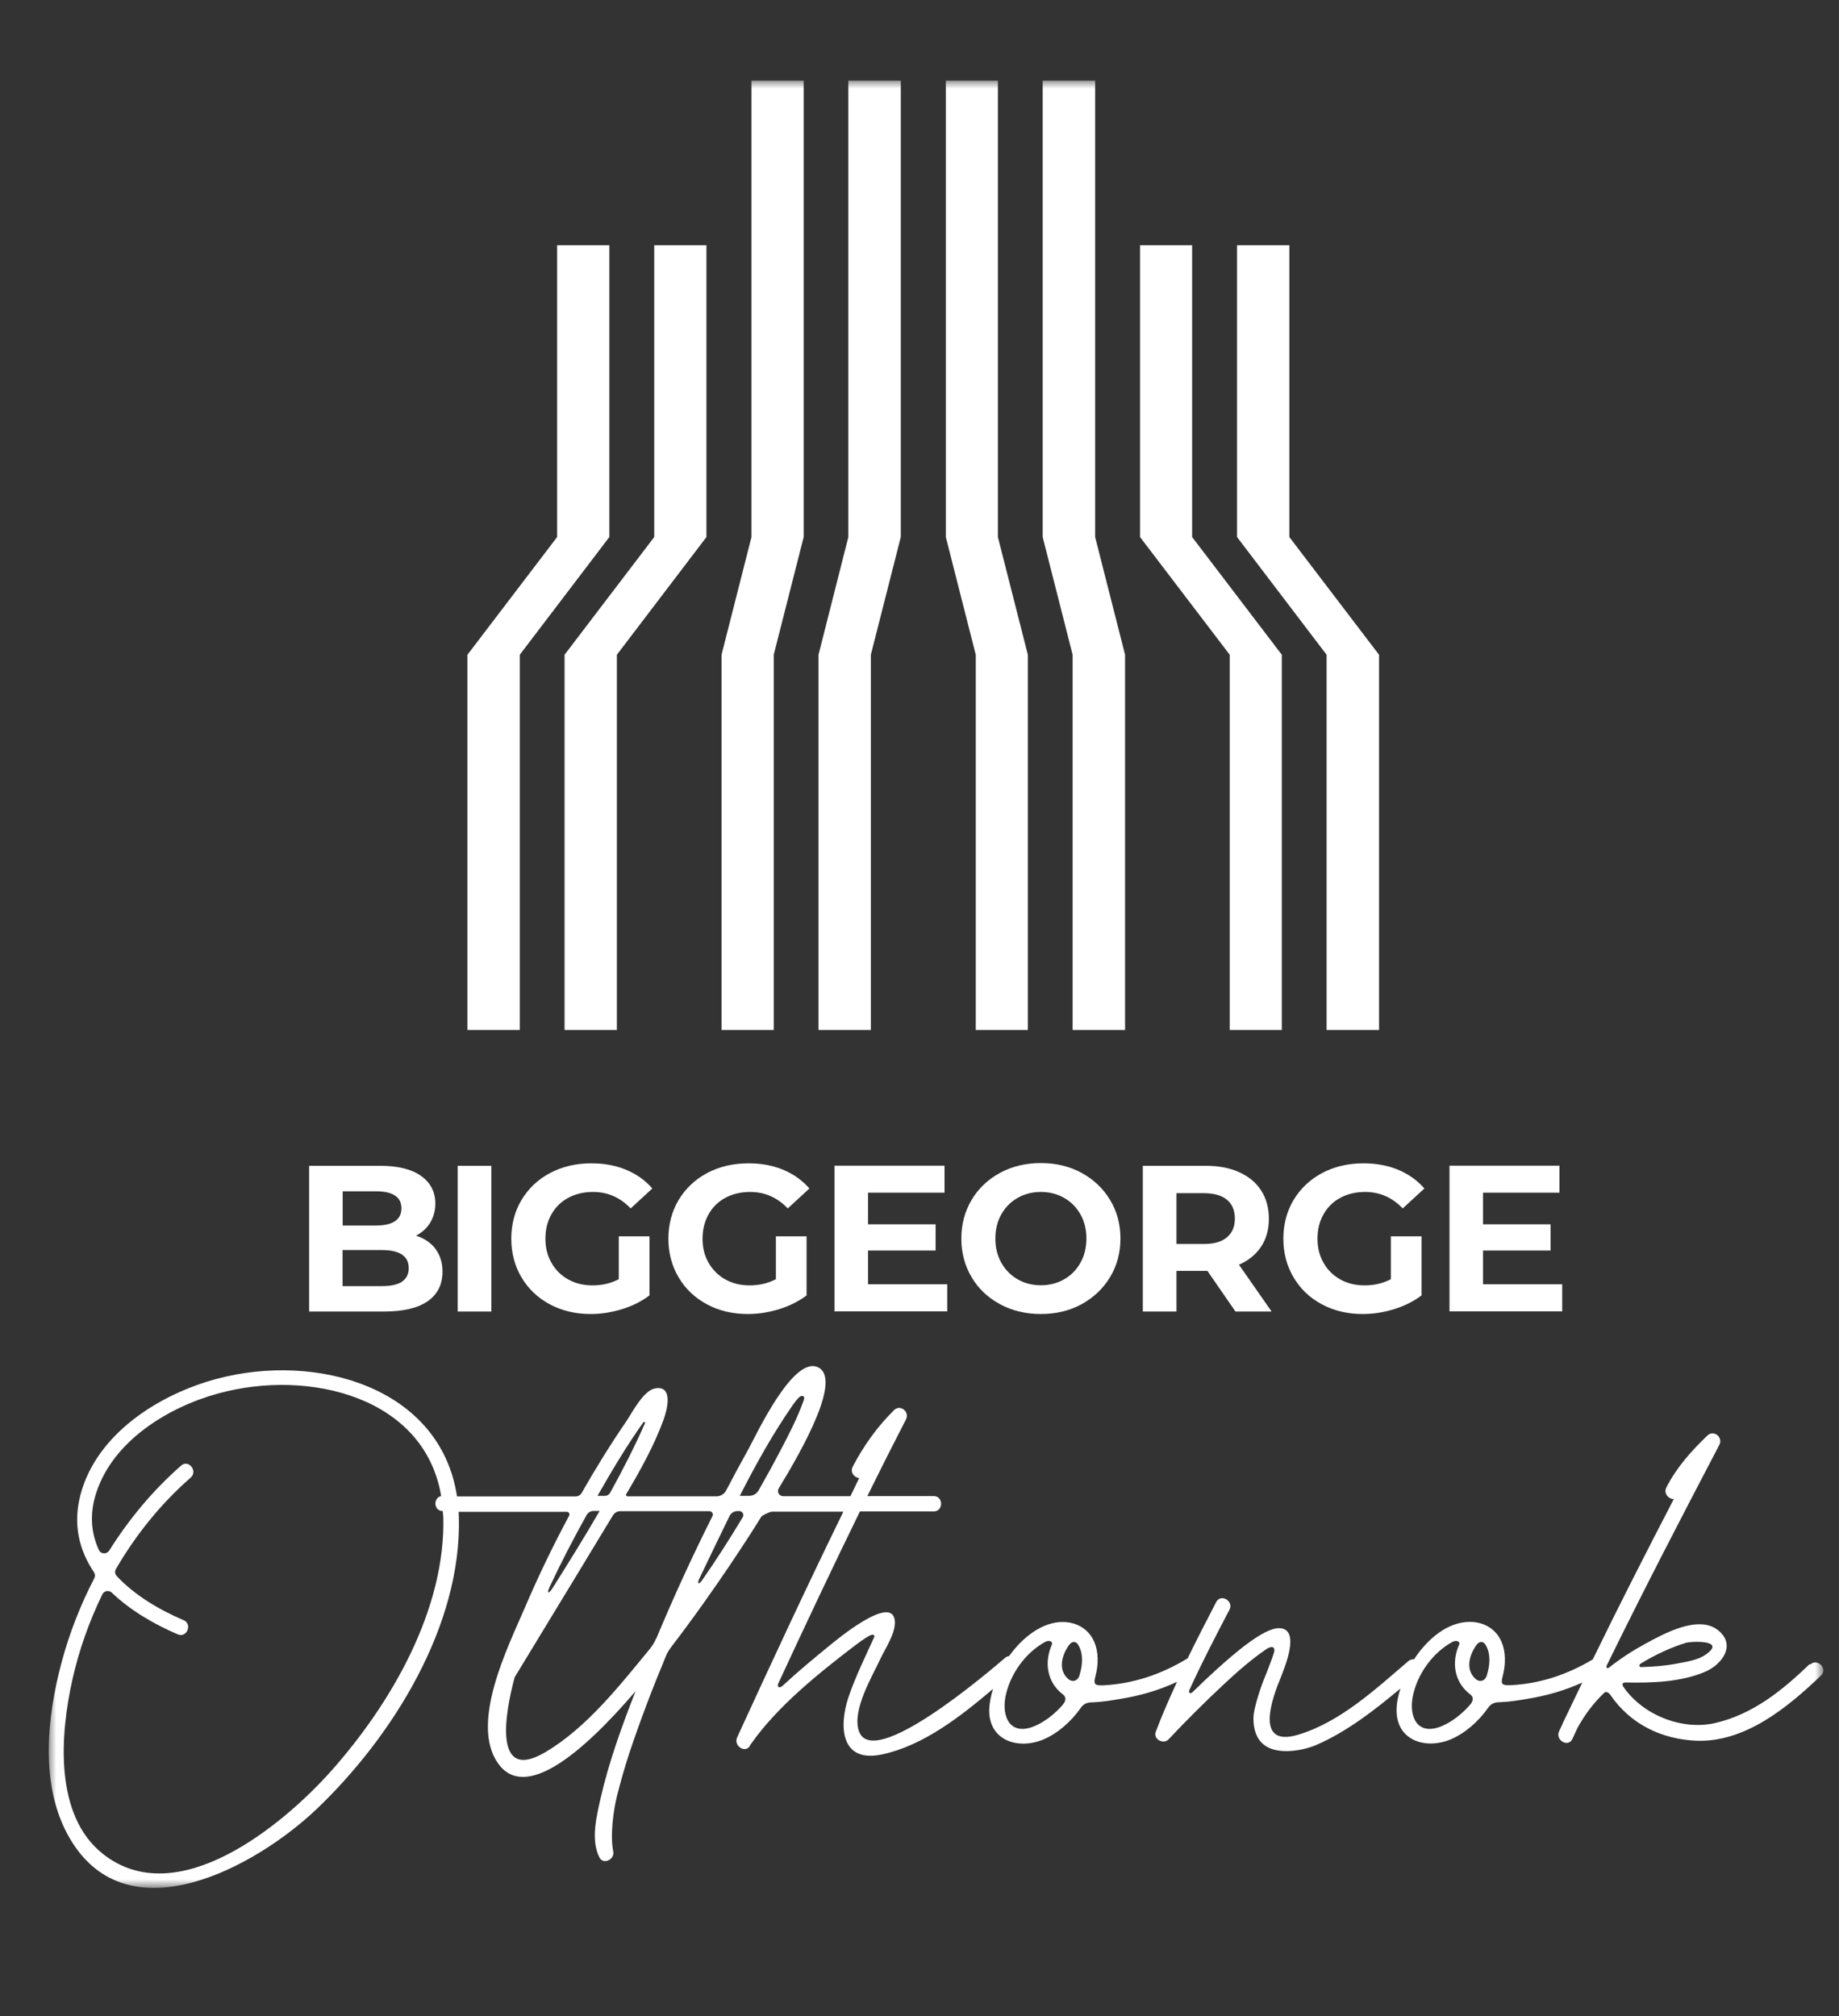
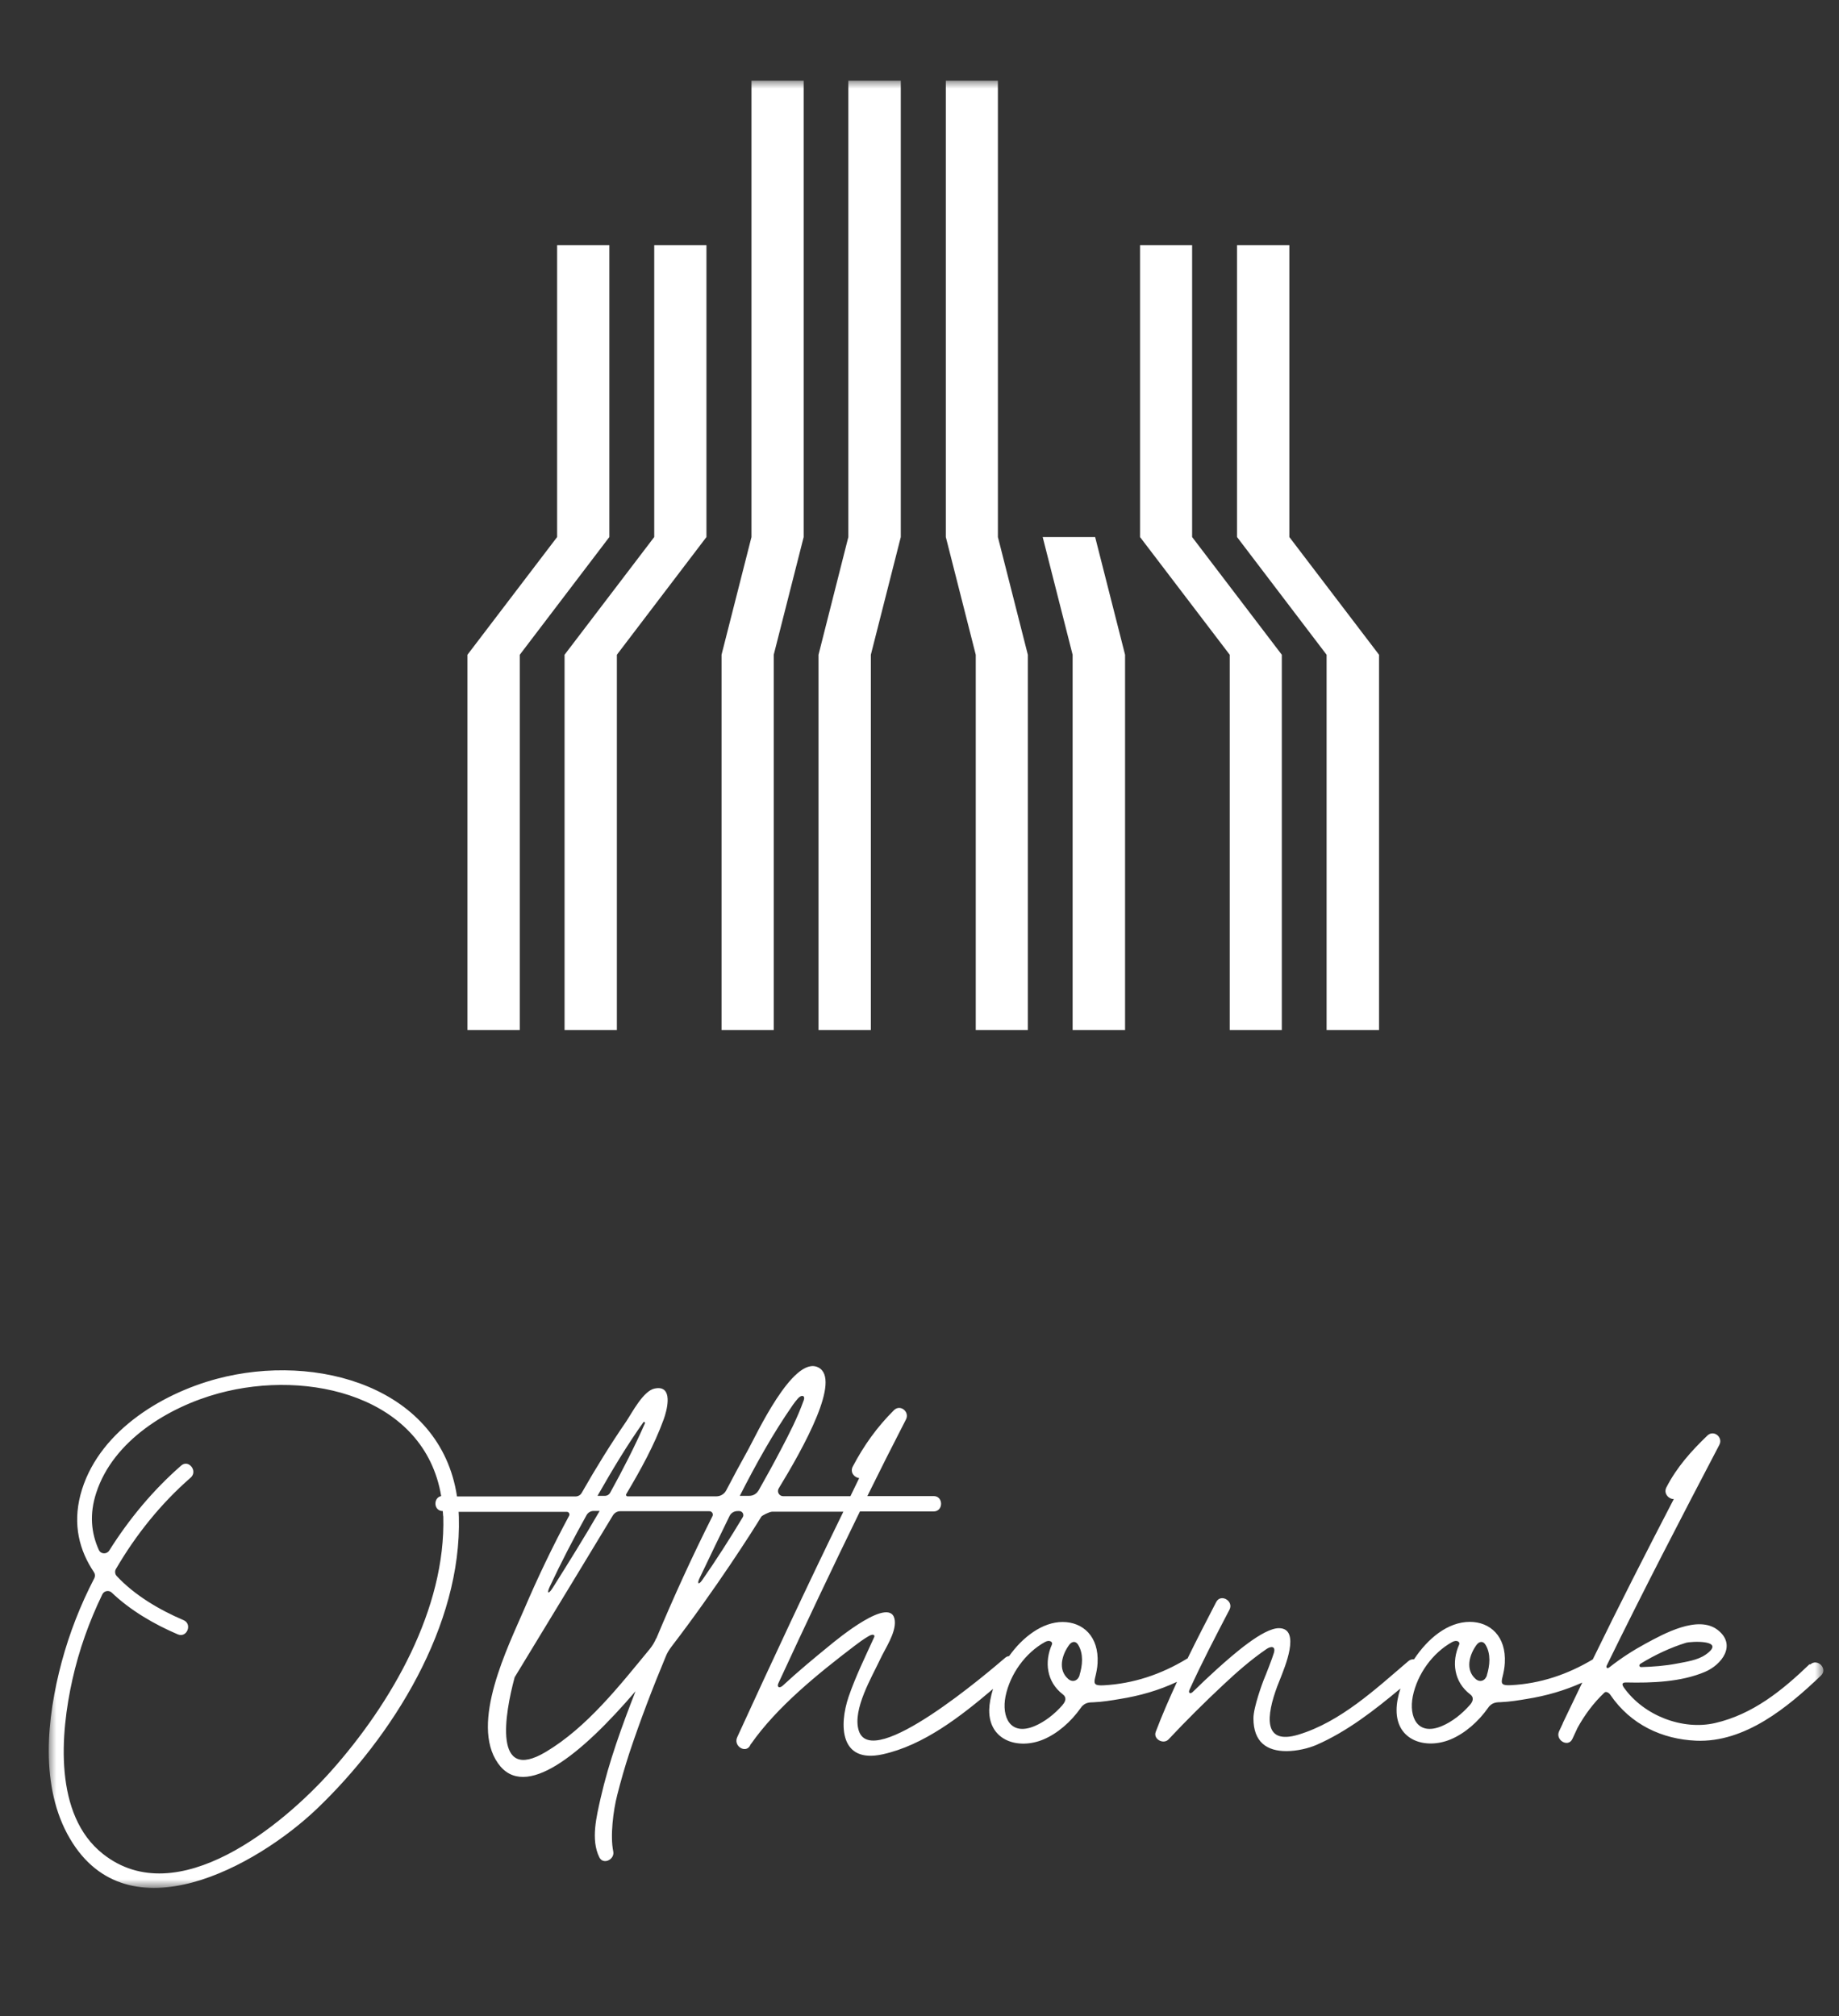
<svg xmlns="http://www.w3.org/2000/svg" width="114" height="125" viewBox="0 0 114 125" fill="none">
  <rect x="0" y="0" width="114" height="125" fill="#333333" stroke="none" />
  <mask id="mask0_3182_18625" style="mask-type:luminance" maskUnits="userSpaceOnUse" x="3" y="5" width="110" height="112">
    <path d="M113 5H3V117H113V5Z" fill="white" />
  </mask>
  <g mask="url(#mask0_3182_18625)">
-     <path d="M61.86 5V33.296L63.716 40.594V63.858H60.487V40.594L58.632 33.296V5H61.86ZM64.636 5V33.296L66.492 40.594V63.858H69.743V40.594L67.888 33.296V5H64.636ZM73.9 15.203V33.296L79.46 40.594V63.858H76.231V40.594L70.671 33.296V15.203H73.9ZM76.684 15.203V33.296L82.236 40.594V63.858H85.487V40.594L79.927 33.296V15.203H76.676H76.684ZM55.84 5V33.296L53.984 40.594V63.858H50.74V40.594L52.589 33.296V5H55.832H55.84ZM46.584 5V33.296L44.728 40.594V63.858H47.964V40.594L49.82 33.296V5H46.576H46.584ZM43.793 15.203V33.296L38.24 40.594V63.858H34.997V40.594L40.556 33.296V15.203H43.793ZM34.536 15.203V33.296L28.977 40.594V63.858H32.221V40.594L37.773 33.296V15.203H34.529H34.536Z" fill="white" />
-     <path d="M26.994 77.434C27.285 77.818 27.431 78.286 27.431 78.847C27.431 79.638 27.124 80.246 26.511 80.676C25.897 81.098 25 81.313 23.827 81.313H19.164V72.278H23.574C24.67 72.278 25.514 72.486 26.104 72.908C26.695 73.331 26.986 73.9 26.986 74.622C26.986 75.06 26.879 75.451 26.672 75.797C26.465 76.143 26.166 76.412 25.79 76.612C26.304 76.773 26.71 77.049 27.002 77.434M21.242 73.853V75.981H23.313C23.827 75.981 24.218 75.889 24.486 75.713C24.755 75.528 24.885 75.267 24.885 74.914C24.885 74.56 24.755 74.299 24.486 74.122C24.218 73.946 23.827 73.861 23.313 73.861H21.242V73.853ZM24.916 79.462C25.192 79.277 25.337 79.001 25.337 78.624C25.337 77.879 24.785 77.503 23.673 77.503H21.235V79.738H23.673C24.226 79.738 24.64 79.646 24.916 79.469M28.374 72.278H30.46V81.313H28.374V72.278ZM38.351 76.65H40.261V80.315C39.77 80.683 39.203 80.968 38.558 81.167C37.914 81.367 37.262 81.467 36.61 81.467C35.675 81.467 34.831 81.267 34.087 80.868C33.344 80.468 32.753 79.915 32.331 79.201C31.91 78.494 31.695 77.687 31.695 76.796C31.695 75.905 31.91 75.098 32.331 74.391C32.761 73.684 33.344 73.124 34.103 72.724C34.862 72.325 35.706 72.125 36.657 72.125C37.446 72.125 38.167 72.255 38.811 72.524C39.456 72.793 40 73.177 40.437 73.684L39.095 74.921C38.451 74.245 37.676 73.9 36.764 73.9C36.189 73.9 35.675 74.022 35.23 74.261C34.785 74.499 34.432 74.844 34.187 75.282C33.934 75.72 33.811 76.227 33.811 76.796C33.811 77.364 33.934 77.856 34.187 78.294C34.432 78.732 34.785 79.078 35.222 79.323C35.667 79.569 36.166 79.692 36.733 79.692C37.339 79.692 37.876 79.562 38.359 79.308V76.665L38.351 76.65ZM48.09 76.65H50V80.315C49.509 80.683 48.942 80.968 48.298 81.167C47.653 81.367 47.009 81.467 46.35 81.467C45.414 81.467 44.571 81.267 43.827 80.868C43.083 80.468 42.492 79.915 42.071 79.201C41.649 78.494 41.434 77.687 41.434 76.796C41.434 75.905 41.649 75.098 42.071 74.391C42.5 73.684 43.09 73.124 43.842 72.724C44.601 72.325 45.445 72.125 46.396 72.125C47.186 72.125 47.907 72.255 48.551 72.524C49.195 72.793 49.732 73.177 50.176 73.684L48.834 74.921C48.19 74.245 47.408 73.9 46.503 73.9C45.928 73.9 45.414 74.022 44.969 74.261C44.525 74.499 44.172 74.844 43.926 75.282C43.681 75.72 43.551 76.227 43.551 76.796C43.551 77.364 43.673 77.856 43.926 78.294C44.179 78.732 44.525 79.078 44.962 79.323C45.407 79.569 45.905 79.692 46.472 79.692C47.078 79.692 47.615 79.562 48.098 79.308V76.665L48.09 76.65ZM58.719 79.631V81.306H51.733V72.271H58.551V73.946H53.811V75.905H57.998V77.533H53.811V79.623H58.719V79.631ZM61.994 80.86C61.242 80.453 60.652 79.9 60.23 79.185C59.808 78.478 59.594 77.679 59.594 76.788C59.594 75.897 59.808 75.106 60.23 74.391C60.652 73.684 61.242 73.124 61.994 72.716C62.745 72.309 63.589 72.109 64.525 72.109C65.46 72.109 66.304 72.309 67.048 72.716C67.791 73.124 68.382 73.677 68.811 74.391C69.241 75.098 69.456 75.897 69.456 76.788C69.456 77.679 69.241 78.471 68.811 79.185C68.382 79.892 67.791 80.453 67.048 80.86C66.304 81.267 65.46 81.467 64.525 81.467C63.589 81.467 62.745 81.267 61.994 80.86ZM65.966 79.316C66.396 79.07 66.733 78.732 66.978 78.286C67.224 77.848 67.347 77.349 67.347 76.788C67.347 76.227 67.224 75.728 66.978 75.29C66.733 74.852 66.396 74.514 65.966 74.268C65.537 74.022 65.054 73.9 64.525 73.9C63.995 73.9 63.512 74.022 63.083 74.268C62.653 74.514 62.316 74.852 62.071 75.29C61.825 75.728 61.703 76.227 61.703 76.788C61.703 77.349 61.825 77.848 62.071 78.286C62.316 78.724 62.653 79.07 63.083 79.316C63.512 79.562 63.995 79.685 64.525 79.685C65.054 79.685 65.537 79.562 65.966 79.316ZM76.587 81.313L74.847 78.793H72.93V81.313H70.844V72.278H74.747C75.544 72.278 76.242 72.409 76.825 72.678C77.416 72.947 77.868 73.323 78.183 73.815C78.497 74.307 78.658 74.883 78.658 75.559C78.658 76.235 78.497 76.811 78.175 77.295C77.853 77.779 77.393 78.156 76.802 78.409L78.827 81.313H76.587ZM76.058 74.383C75.736 74.115 75.253 73.976 74.632 73.976H72.93V77.126H74.632C75.261 77.126 75.736 76.988 76.058 76.711C76.388 76.435 76.549 76.051 76.549 75.551C76.549 75.052 76.388 74.652 76.058 74.383ZM86.212 76.65H88.121V80.315C87.63 80.683 87.063 80.968 86.419 81.167C85.775 81.367 85.13 81.467 84.471 81.467C83.535 81.467 82.692 81.267 81.948 80.868C81.196 80.468 80.614 79.915 80.192 79.201C79.77 78.494 79.555 77.687 79.555 76.796C79.555 75.905 79.77 75.098 80.192 74.391C80.621 73.684 81.212 73.124 81.963 72.724C82.722 72.325 83.566 72.125 84.517 72.125C85.307 72.125 86.028 72.255 86.672 72.524C87.316 72.793 87.853 73.177 88.298 73.684L86.956 74.921C86.311 74.245 85.537 73.9 84.624 73.9C84.049 73.9 83.535 74.022 83.091 74.261C82.646 74.499 82.293 74.844 82.048 75.282C81.794 75.72 81.672 76.227 81.672 76.796C81.672 77.364 81.794 77.856 82.048 78.294C82.293 78.732 82.646 79.078 83.083 79.323C83.52 79.569 84.026 79.692 84.594 79.692C85.199 79.692 85.736 79.562 86.219 79.308V76.665L86.212 76.65ZM96.841 79.631V81.306H89.854V72.271H96.672V73.946H91.933V75.905H96.12V77.533H91.933V79.623H96.841V79.631Z" fill="white" />
+     <path d="M61.86 5V33.296L63.716 40.594V63.858H60.487V40.594L58.632 33.296V5H61.86ZM64.636 5V33.296L66.492 40.594V63.858H69.743V40.594L67.888 33.296H64.636ZM73.9 15.203V33.296L79.46 40.594V63.858H76.231V40.594L70.671 33.296V15.203H73.9ZM76.684 15.203V33.296L82.236 40.594V63.858H85.487V40.594L79.927 33.296V15.203H76.676H76.684ZM55.84 5V33.296L53.984 40.594V63.858H50.74V40.594L52.589 33.296V5H55.832H55.84ZM46.584 5V33.296L44.728 40.594V63.858H47.964V40.594L49.82 33.296V5H46.576H46.584ZM43.793 15.203V33.296L38.24 40.594V63.858H34.997V40.594L40.556 33.296V15.203H43.793ZM34.536 15.203V33.296L28.977 40.594V63.858H32.221V40.594L37.773 33.296V15.203H34.529H34.536Z" fill="white" />
    <path d="M112.18 103.173C110.477 104.81 108.652 106.293 106.305 106.83C104.311 107.284 101.896 106.377 100.653 104.61C100.454 104.318 100.707 104.31 100.799 104.31C102.417 104.349 104.212 104.28 105.684 103.657C106.727 103.219 107.67 101.99 106.489 101.061C105.262 100.1 103.115 101.306 102.003 101.906C101.236 102.321 100.477 102.812 99.764 103.373C99.642 103.473 99.534 103.396 99.603 103.258C101.85 98.656 104.204 94.123 106.581 89.582C106.834 89.106 106.229 88.622 105.837 89.006C104.833 89.974 103.943 90.965 103.299 92.218C103.107 92.594 103.445 92.948 103.759 92.94C102.049 96.236 100.362 99.539 98.737 102.881C97.165 103.819 95.478 104.387 93.66 104.479C93.146 104.502 93.024 104.433 93.131 104.011C93.208 103.703 93.269 103.404 93.284 103.104C93.376 101.437 92.364 100.554 91.114 100.554C89.741 100.554 88.499 101.598 87.656 102.874C87.54 102.866 87.41 102.897 87.303 102.989C85.27 104.725 83.1 106.754 80.493 107.545C78.261 108.221 78.507 106.346 79.181 104.541C79.258 104.333 79.35 104.126 79.427 103.919C79.565 103.534 80.7 100.945 79.281 100.945C78.307 100.945 76.482 102.543 75.416 103.504C74.918 103.957 74.427 104.418 73.944 104.894C73.783 105.048 73.645 104.963 73.737 104.764C74.504 103.081 75.355 101.445 76.214 99.801C76.498 99.263 75.677 98.779 75.393 99.324C74.787 100.492 74.189 101.652 73.614 102.828C73.599 102.835 73.576 102.828 73.56 102.851C71.973 103.811 70.263 104.387 68.415 104.487C67.901 104.51 67.778 104.441 67.885 104.018C67.962 103.711 68.024 103.412 68.039 103.112C68.131 101.445 67.119 100.561 65.869 100.561C64.619 100.561 63.392 101.499 62.556 102.674C62.471 102.689 62.387 102.712 62.31 102.782C61.367 103.588 54.028 109.896 53.231 107.284C52.832 105.985 54.059 103.957 54.573 102.851C54.872 102.205 55.531 101.26 55.47 100.5C55.324 98.771 51.804 101.714 51.436 102.013C50.485 102.789 49.481 103.619 48.53 104.502C48.315 104.702 48.139 104.602 48.254 104.357C49.902 100.792 51.582 97.235 53.307 93.708H57.878C58.491 93.708 58.491 92.755 57.878 92.755H53.767C54.55 91.165 55.347 89.582 56.16 88.007C56.406 87.531 55.807 87.04 55.416 87.431C54.366 88.476 53.553 89.613 52.862 90.927C52.678 91.28 52.962 91.611 53.261 91.641C53.077 92.018 52.901 92.387 52.717 92.763H48.553C48.3 92.763 48.139 92.487 48.277 92.272C49.81 89.759 52.188 85.487 50.715 84.773C49.151 84.012 46.835 89.068 46.367 89.897C45.907 90.727 45.455 91.557 45.017 92.402C44.902 92.625 44.665 92.771 44.412 92.771H38.898C38.829 92.771 38.783 92.694 38.821 92.632C39.711 91.134 40.562 89.598 41.145 87.992C41.337 87.462 41.689 86.133 40.876 86.064C40.792 86.056 40.692 86.064 40.585 86.087C39.879 86.225 39.174 87.6 38.829 88.115C37.847 89.544 36.927 91.034 36.06 92.556C35.984 92.694 35.838 92.778 35.677 92.778H28.33C27.303 86.01 19.642 83.828 13.438 85.487C9.879 86.44 5.984 88.883 4.987 92.679C4.504 94.53 4.918 96.128 5.823 97.473C5.899 97.588 5.907 97.726 5.846 97.849C4.987 99.501 4.304 101.253 3.821 103.05C2.901 106.492 2.441 110.787 4.343 114.006C7.962 120.137 15.93 115.681 19.626 112.162C24.335 107.668 28.629 100.792 28.445 94.046C28.445 93.939 28.43 93.839 28.43 93.731H35.133C35.263 93.731 35.34 93.87 35.278 93.977C34.258 95.875 33.33 97.811 32.494 99.77C31.497 102.09 29.12 106.83 30.869 109.32C32.525 111.678 36.045 108.766 39.396 104.856C38.553 107.015 37.748 109.22 37.234 111.478C36.981 112.608 36.612 114.052 37.149 115.143C37.395 115.65 38.116 115.281 38.016 114.79C37.816 113.829 38.016 112.247 38.261 111.294C38.484 110.411 38.737 109.535 39.02 108.667C39.695 106.646 40.455 104.656 41.275 102.689C41.359 102.474 41.482 102.282 41.62 102.098C44.389 98.487 46.697 94.853 47.195 94.031C47.234 93.962 47.702 93.724 47.862 93.724H52.28C50.017 98.356 47.84 103.035 45.692 107.722V107.737C45.692 107.737 45.669 107.783 45.662 107.806V107.821C45.662 107.821 45.654 107.852 45.654 107.868C45.593 108.352 46.283 108.697 46.513 108.19C46.513 108.175 46.528 108.167 46.528 108.152C46.528 108.144 46.544 108.136 46.551 108.129C48.169 105.816 50.715 103.765 52.939 102.067C53.231 101.844 53.522 101.629 53.837 101.445C54.143 101.26 54.251 101.383 54.189 101.506C53.629 102.735 53.039 103.934 52.602 105.209C52.019 106.938 52.042 109.35 54.711 108.766C57.241 108.213 59.527 106.439 61.559 104.71C61.413 105.179 61.329 105.632 61.321 106.024C61.306 107.937 63.139 108.49 64.68 107.845C65.554 107.476 66.39 106.754 67.004 105.878C67.249 105.524 67.594 105.547 67.778 105.54C68.353 105.517 68.936 105.417 69.396 105.34C70.654 105.14 71.835 104.802 72.962 104.272C72.494 105.294 72.042 106.316 71.643 107.376C71.475 107.829 72.126 108.175 72.441 107.837C73.53 106.677 74.657 105.555 75.815 104.472C76.666 103.673 77.548 102.897 78.514 102.236C78.783 102.052 79.097 102.044 78.967 102.482C78.882 102.782 78.476 103.826 78.338 104.149C78.284 104.28 77.701 105.839 77.701 106.531C77.701 108.014 78.537 108.567 79.741 108.567C80.416 108.567 81.122 108.39 81.605 108.183C83.522 107.345 85.201 106.031 86.812 104.687C86.659 105.163 86.574 105.616 86.574 106.016C86.559 107.929 88.392 108.482 89.933 107.837C90.807 107.468 91.643 106.746 92.257 105.87C92.502 105.517 92.847 105.54 93.031 105.532C93.606 105.509 94.189 105.409 94.649 105.332C95.853 105.14 96.996 104.81 98.085 104.318C97.717 105.086 96.935 106.715 96.912 106.761C96.889 106.8 96.881 106.838 96.866 106.876C96.797 107.03 96.72 107.176 96.651 107.33C96.39 107.883 97.211 108.367 97.471 107.814C97.579 107.583 97.686 107.353 97.793 107.122C98.223 106.339 98.775 105.586 99.458 104.94C99.573 104.833 99.757 104.971 99.826 105.079C101.091 106.938 103.054 107.829 105.132 107.921C108.169 108.052 110.83 105.847 112.885 103.88C113.33 103.458 112.655 102.782 112.21 103.204M101.704 103.143C102.609 102.589 103.568 102.144 104.511 101.852C104.802 101.76 107.072 101.644 105.738 102.582C105.239 102.935 104.526 103.027 103.936 103.143C103.215 103.281 102.479 103.335 101.735 103.358C101.612 103.358 101.581 103.219 101.696 103.15M27.479 94C27.648 99.77 24.243 105.624 20.531 109.796C17.564 113.13 10.991 118.6 6.375 114.936C3.33 112.523 3.737 107.483 4.488 104.134C4.895 102.313 5.524 100.538 6.344 98.848C6.451 98.625 6.751 98.571 6.927 98.74C8.085 99.847 9.565 100.707 11.022 101.329C11.589 101.568 11.942 100.684 11.375 100.446C9.895 99.816 8.338 98.902 7.234 97.711C7.126 97.596 7.103 97.411 7.188 97.273C8.422 95.153 9.979 93.216 11.82 91.611C12.28 91.204 11.689 90.458 11.229 90.865C9.488 92.387 8.001 94.177 6.774 96.128C6.62 96.374 6.252 96.366 6.129 96.097C5.654 95.06 5.531 93.877 5.968 92.548C7.019 89.314 10.447 87.231 13.553 86.386C19.159 84.858 26.321 86.602 27.349 92.755C26.843 92.855 26.873 93.685 27.448 93.685C27.448 93.793 27.471 93.892 27.471 94M37.119 92.602C37.978 91.096 38.875 89.598 39.879 88.184C39.925 88.115 40.002 88.184 39.979 88.246C39.335 89.705 38.606 91.134 37.824 92.548C37.763 92.663 37.64 92.74 37.502 92.74H37.042C37.065 92.694 37.096 92.648 37.119 92.602ZM34.066 98.402C34.772 96.889 35.547 95.398 36.359 93.939C36.452 93.777 36.612 93.677 36.797 93.677H37.172C36.237 95.291 35.248 96.881 34.251 98.464C34.005 98.848 33.883 98.802 34.066 98.402ZM40.677 101.575C40.577 101.814 40.447 102.029 40.286 102.228C38.392 104.526 36.383 107.099 33.829 108.62C30.562 110.564 31.283 106.285 31.904 103.988C33.79 100.899 37.84 94.207 37.993 93.954C38.093 93.793 38.261 93.693 38.453 93.693H43.974C44.136 93.693 44.235 93.862 44.166 94C42.916 96.482 41.758 99.017 40.685 101.583M46.045 94.062C45.248 95.391 44.412 96.697 43.53 97.964C43.323 98.264 43.2 98.21 43.346 97.888C43.683 97.173 44.933 94.576 45.224 93.992C45.316 93.8 45.508 93.685 45.723 93.685H45.83C46.022 93.685 46.145 93.9 46.045 94.062ZM47.019 92.41C46.904 92.609 46.689 92.74 46.452 92.74H45.861C46.85 90.796 47.916 88.876 49.151 87.101C49.243 86.97 49.35 86.832 49.458 86.709C49.672 86.456 49.933 86.502 49.826 86.809C49.442 87.885 48.921 88.906 48.384 89.921C47.947 90.758 47.487 91.588 47.019 92.417M65.876 105.701C65.378 106.27 64.772 106.746 64.135 107.015C62.617 107.652 62.08 106.439 62.333 105.171C62.617 103.78 63.568 102.474 64.772 101.806C65.071 101.637 65.278 101.806 65.209 101.959C64.734 103.02 64.872 104.272 65.884 105.048C66.129 105.232 66.068 105.478 65.869 105.701M66.927 103.857C66.82 104.211 66.49 104.326 66.221 104.095C65.562 103.527 65.823 102.597 66.283 101.975C66.451 101.752 66.689 101.729 66.835 101.975C67.18 102.536 67.103 103.266 66.919 103.857M91.122 105.701C90.623 106.27 90.017 106.746 89.381 107.015C87.862 107.652 87.326 106.439 87.579 105.171C87.862 103.78 88.813 102.474 90.017 101.806C90.324 101.637 90.524 101.806 90.455 101.959C89.979 103.02 90.117 104.272 91.137 105.048C91.382 105.232 91.321 105.478 91.122 105.701ZM92.18 103.857C92.073 104.211 91.743 104.326 91.475 104.095C90.823 103.527 91.076 102.597 91.536 101.975C91.705 101.752 91.942 101.729 92.088 101.975C92.433 102.536 92.356 103.266 92.172 103.857" fill="white" />
  </g>
</svg>